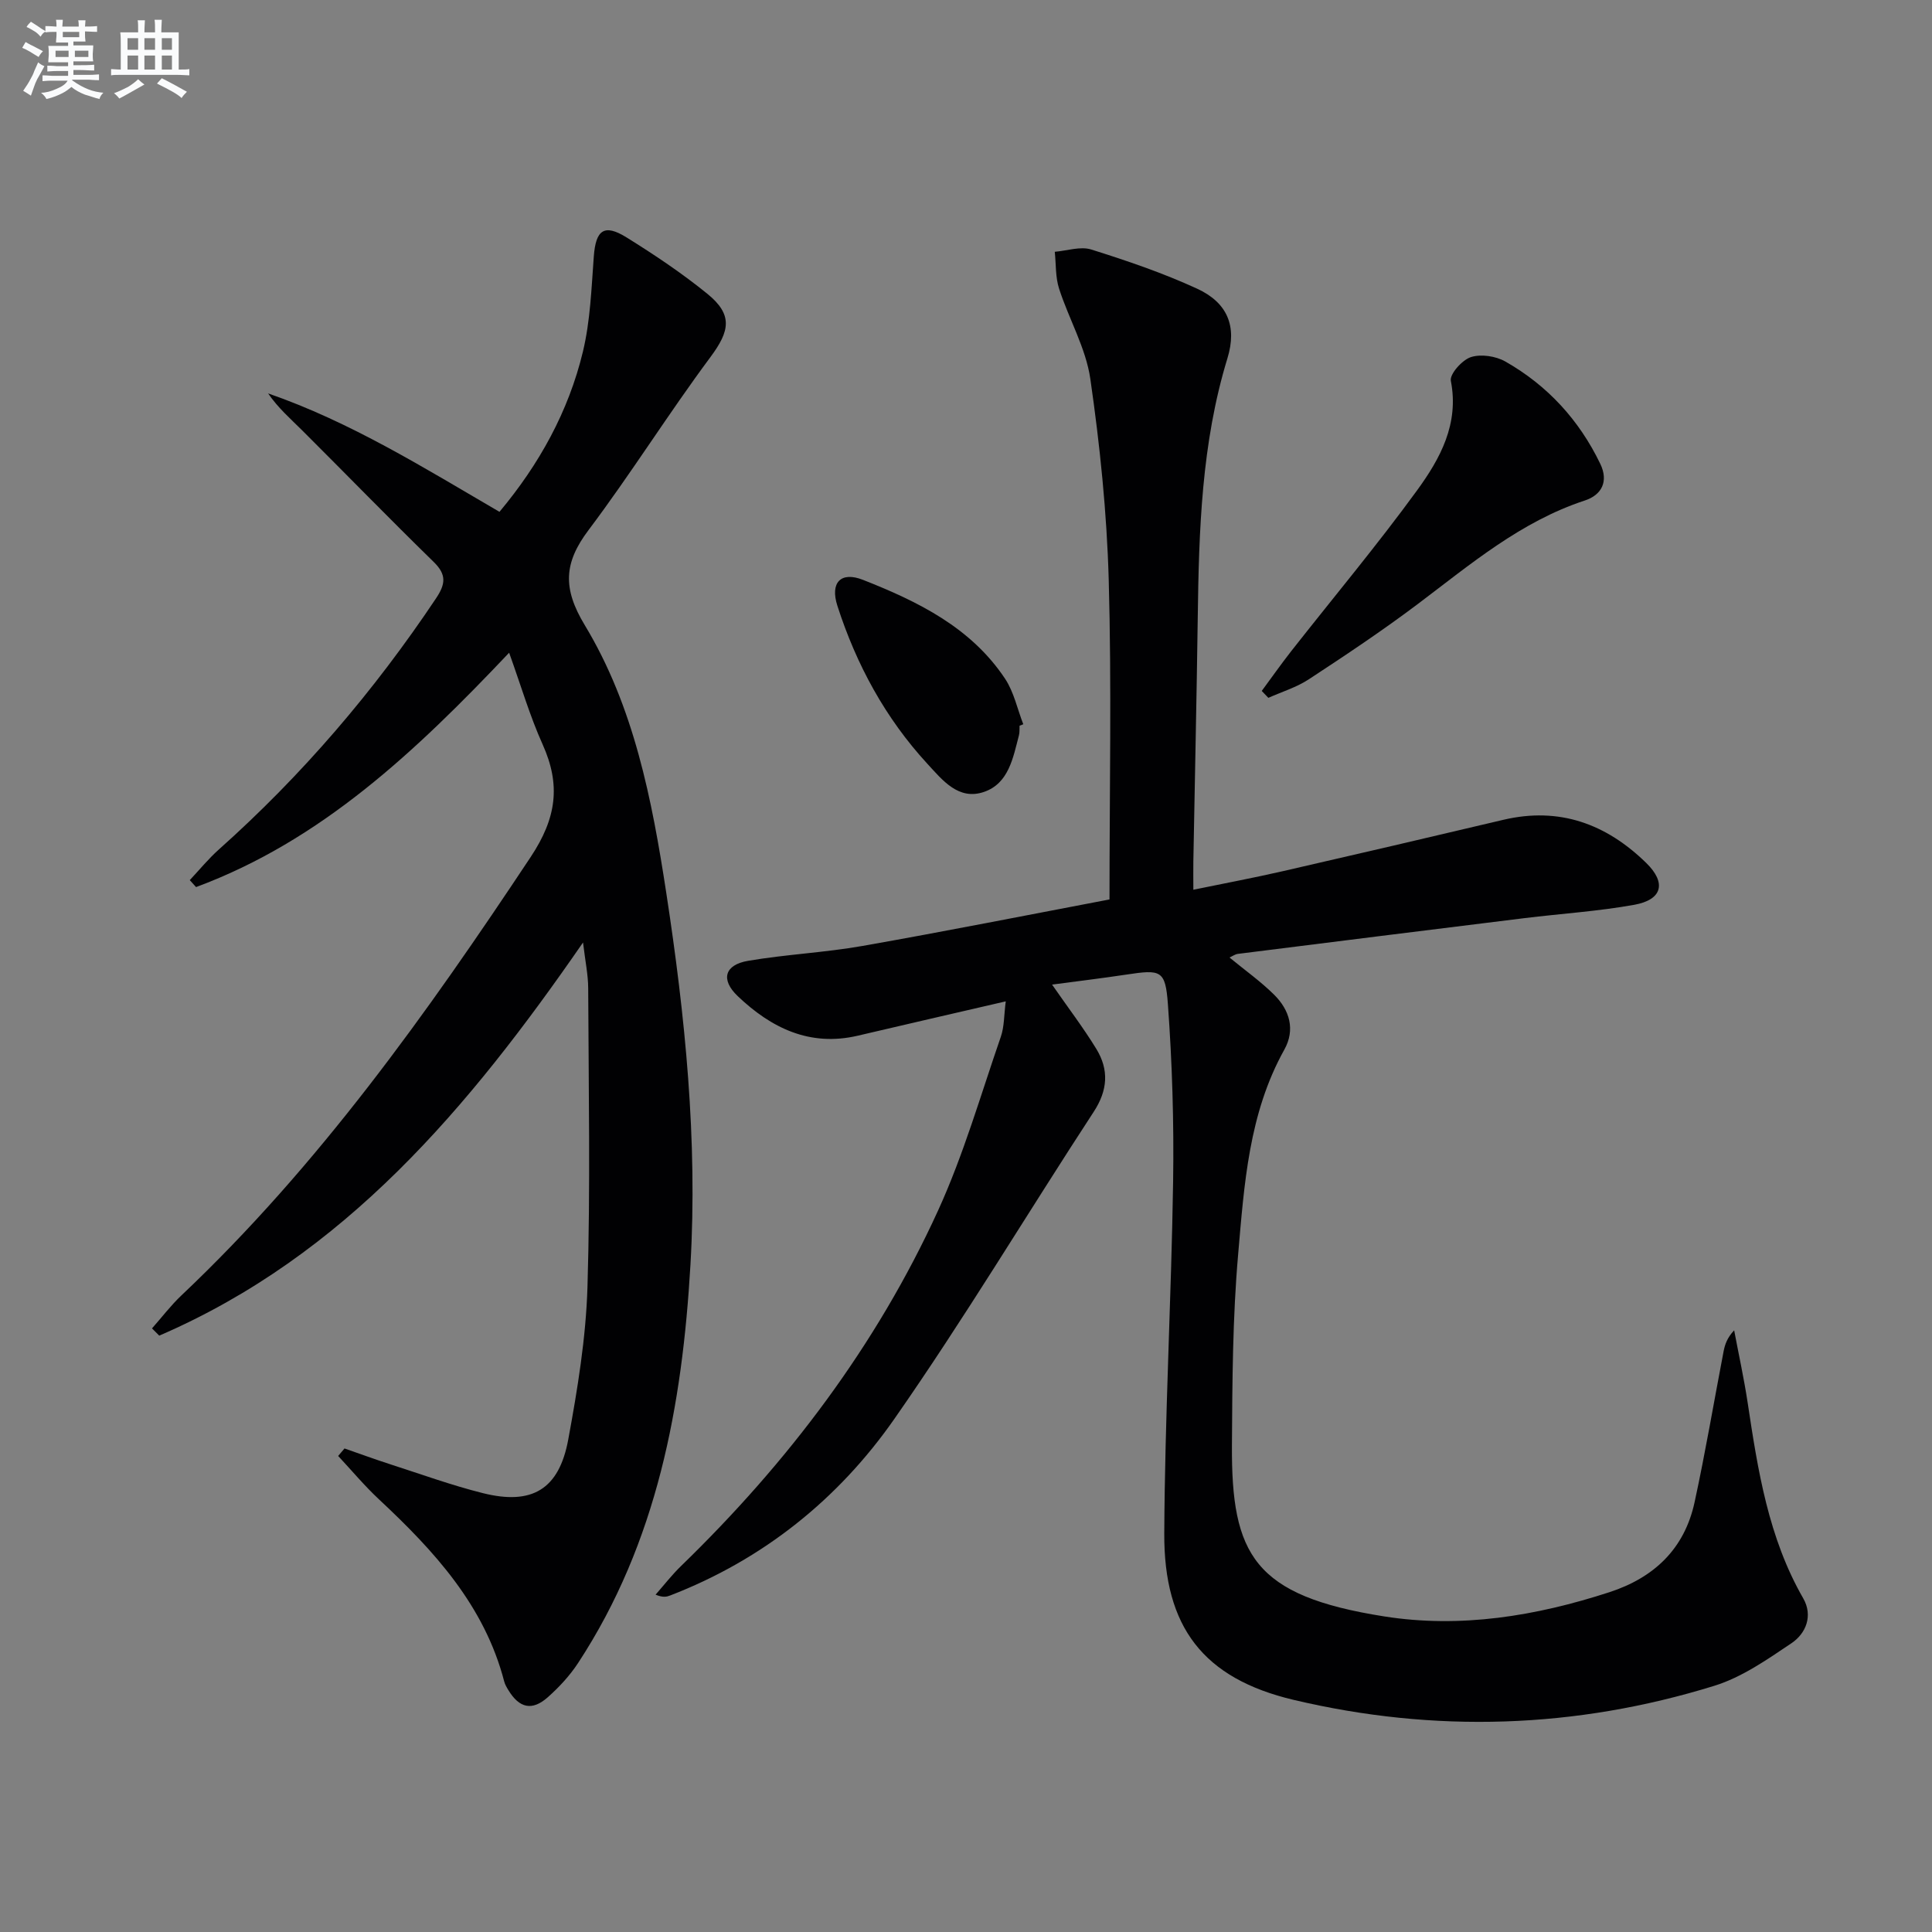
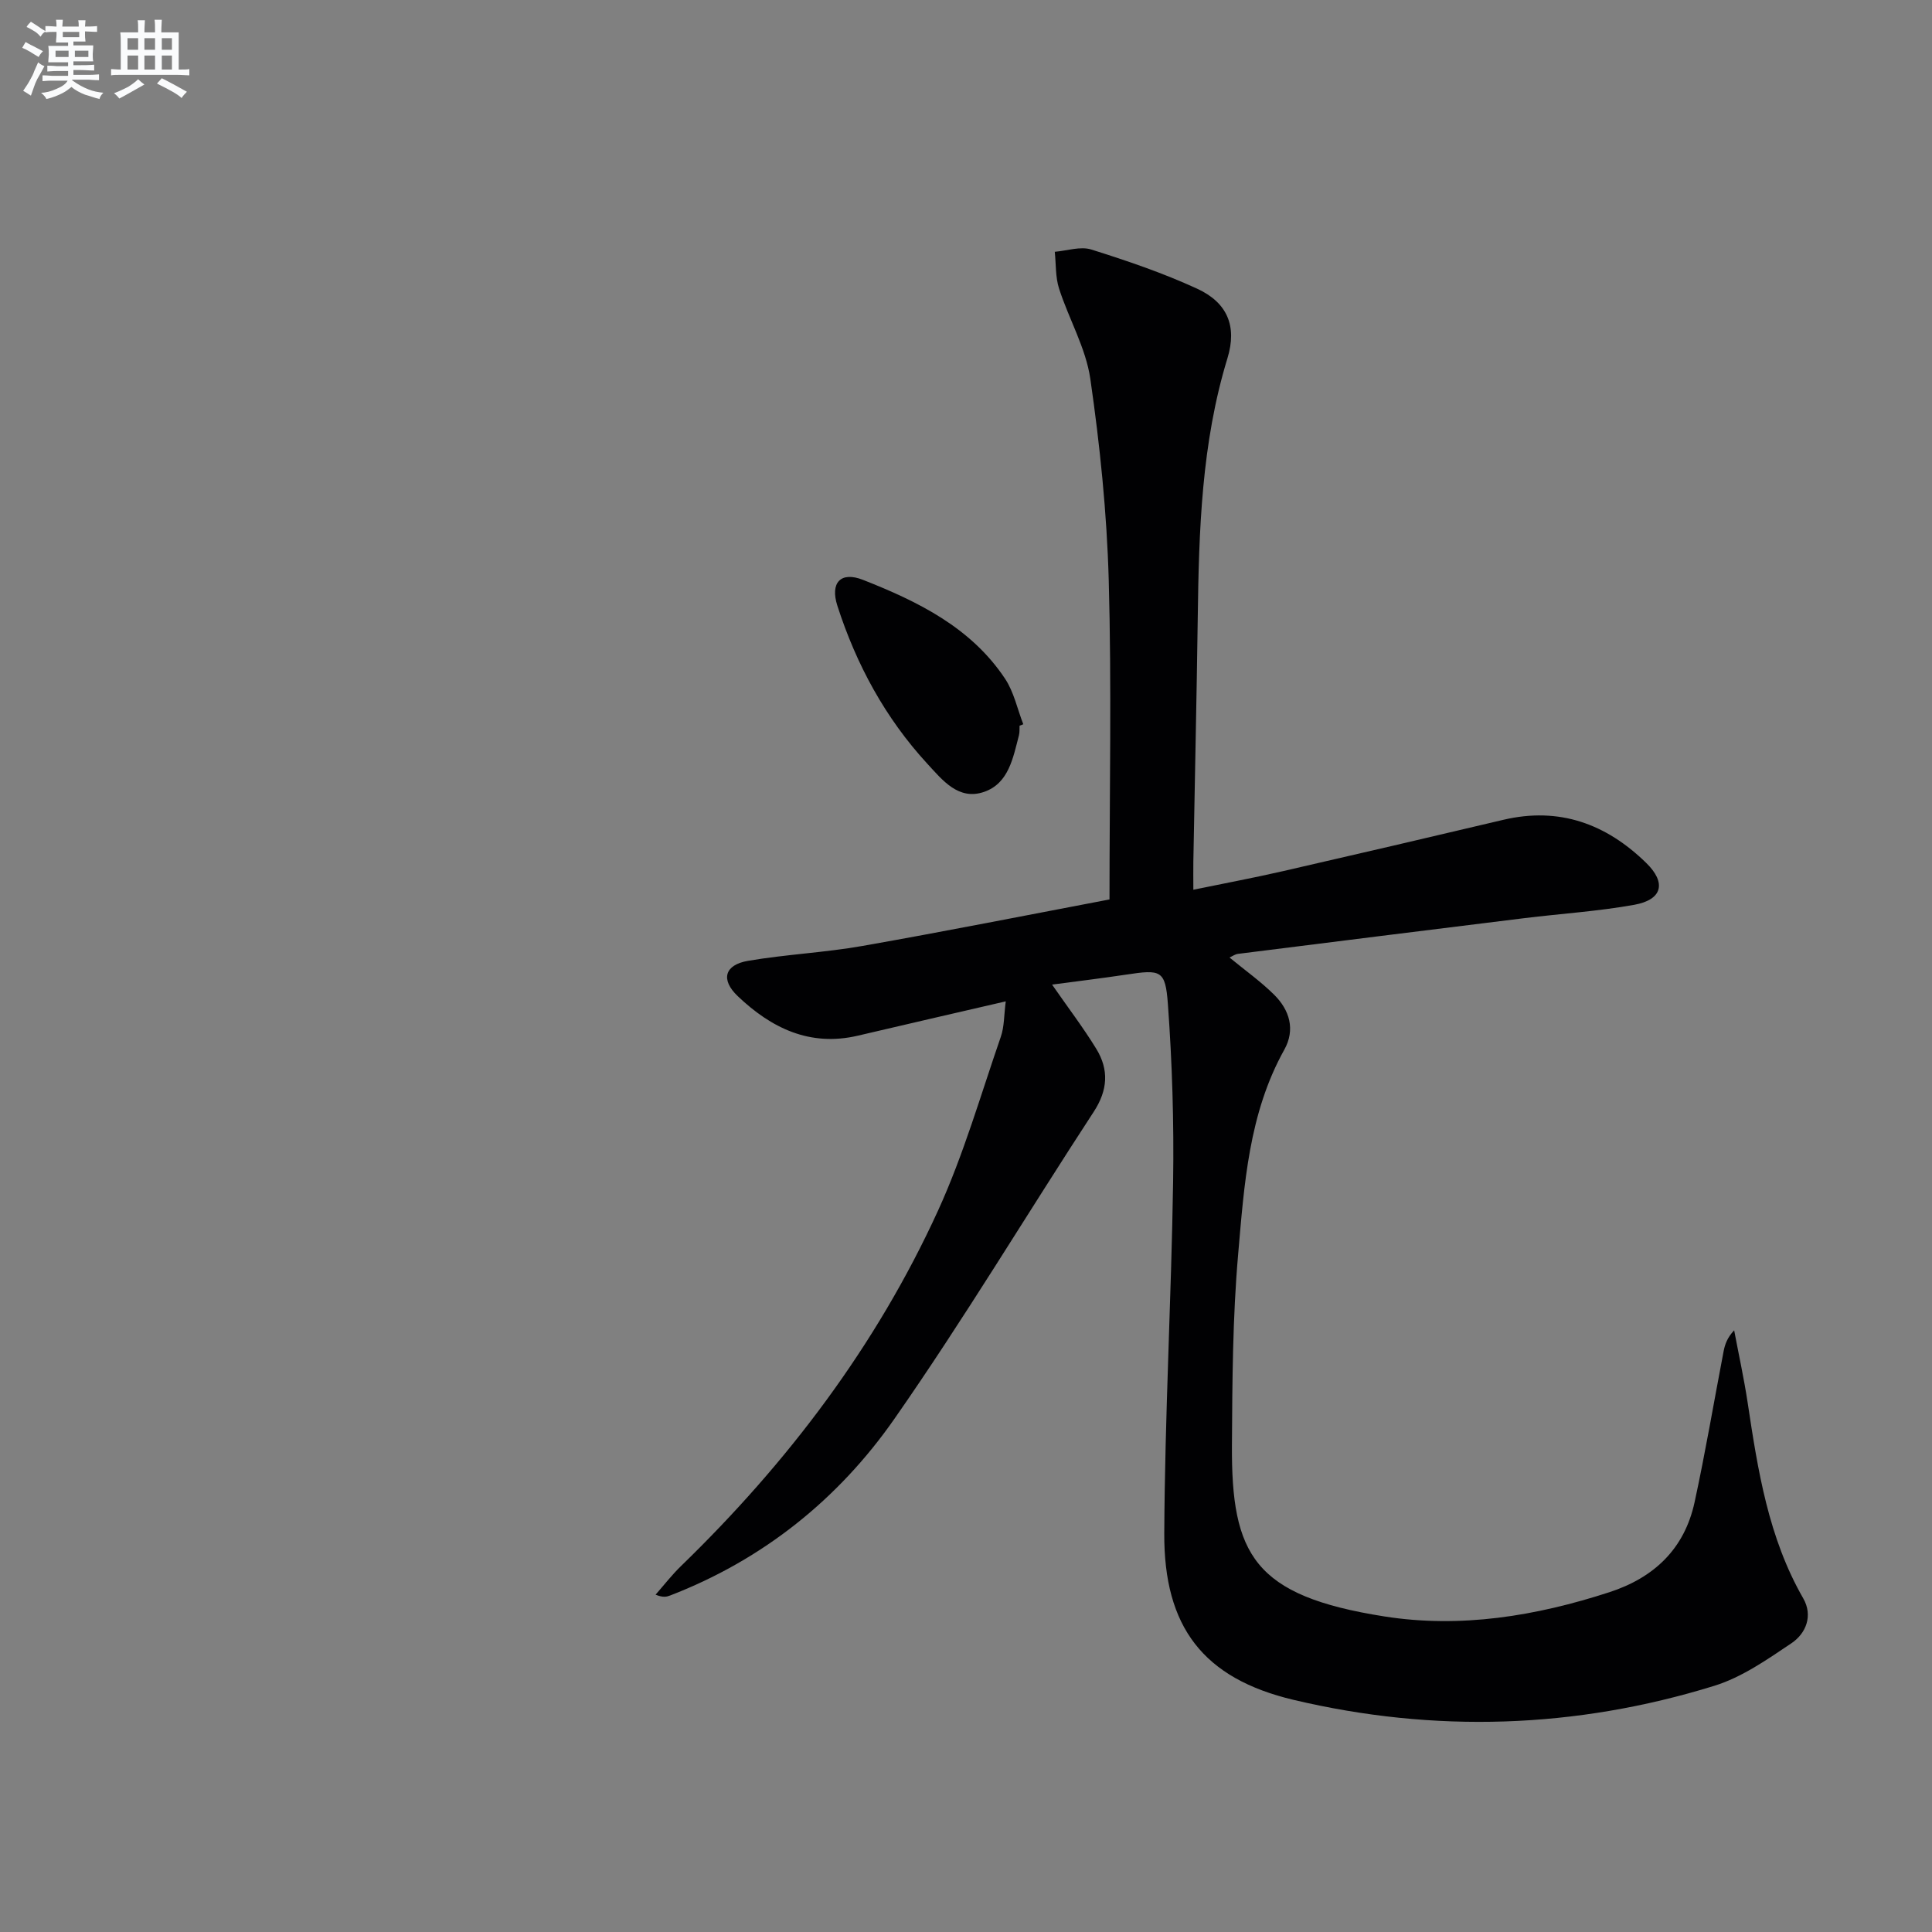
<svg xmlns="http://www.w3.org/2000/svg" enable-background="new 0 0 400 400" viewBox="0 0 400 400">
  <rect x="0" y="0" width="400" height="400" fill="#808080" stroke="none" />
  <g fill="#010103">
    <path d="m217.82 203.85c3.39 4.89 6.5 8.96 9.16 13.31 2.64 4.32 2.39 8.55-.54 13.03-13.83 21.16-26.82 42.88-41.28 63.59-11.6 16.62-27.18 29.12-46.39 36.54-.72.28-1.47.48-3.04-.16 1.75-1.99 3.38-4.1 5.28-5.94 22.07-21.41 40.42-45.6 53.21-73.6 5.28-11.56 8.82-23.92 12.99-35.97.73-2.11.65-4.5 1.02-7.33-10.67 2.47-20.64 4.76-30.6 7.1-9.97 2.35-17.97-1.59-24.89-8.18-3.6-3.43-2.72-6.48 2.13-7.31 7.84-1.34 15.85-1.7 23.68-3.08 17.11-3.01 34.16-6.4 51.16-9.63 0-22.55.45-44.37-.16-66.16-.39-13.91-1.82-27.84-3.81-41.62-.93-6.4-4.45-12.4-6.47-18.68-.77-2.39-.62-5.08-.89-7.63 2.53-.21 5.31-1.18 7.56-.47 7.41 2.33 14.82 4.85 21.87 8.09 6.31 2.89 8.35 7.78 6.32 14.42-5.38 17.58-5.91 35.65-6.15 53.79-.23 16.81-.61 33.61-.91 50.41-.03 1.65 0 3.3 0 5.84 6.5-1.34 12.59-2.48 18.61-3.86 15.19-3.48 30.37-7.02 45.54-10.61 11.62-2.75 21.33.84 29.6 8.91 4.24 4.13 3.36 7.63-2.47 8.68-7.5 1.35-15.15 1.83-22.72 2.76-19.78 2.44-39.56 4.91-59.33 7.4-.59.07-1.13.48-1.75.75 3.21 2.64 6.45 4.94 9.24 7.7 3.21 3.18 4.43 7.23 2.11 11.39-7.37 13.22-8.3 27.93-9.56 42.42-1.14 13.08-1.2 26.27-1.28 39.41-.14 22.73 4.51 31.24 31.52 35.5 15.82 2.5 31.43-.07 46.62-5.01 9.28-3.02 15.55-8.99 17.64-18.61 2.25-10.36 4.01-20.83 6.01-31.25.28-1.44.75-2.84 2.19-4.36.94 5 2.04 9.98 2.8 15.02 2.11 13.99 4.28 27.91 11.5 40.47 2.05 3.58.59 7.26-2.45 9.3-5.04 3.39-10.27 7.05-15.97 8.81-28.69 8.88-57.91 9.82-87.09 2.91-18.7-4.43-26.88-15.08-26.78-34.46.12-24.28 1.46-48.55 1.83-72.83.19-12.25-.19-24.55-1.08-36.77-.52-7.09-1.46-7.18-8.68-6.09-4.99.75-10.01 1.36-15.3 2.06z" />
-     <path d="m39.29 182.22c2-2.13 3.86-4.42 6.04-6.36 17.24-15.38 32.11-32.77 44.94-51.97 2-2.99 2.21-4.93-.5-7.57-9.16-8.94-18.08-18.12-27.14-27.15-2.45-2.44-5.07-4.71-7.12-7.72 17.06 5.91 32.17 15.35 47.9 24.52 8.22-9.82 14.3-20.78 17.28-33.18 1.53-6.38 1.76-13.11 2.25-19.7.41-5.48 2.14-6.82 6.77-3.94 5.78 3.59 11.47 7.4 16.74 11.68 5.34 4.34 4.64 7.71.66 13.07-8.72 11.73-16.48 24.18-25.27 35.86-5.12 6.8-5.37 12.06-.77 19.67 10.19 16.87 13.92 36.14 16.87 55.4 3.91 25.52 6.51 51.21 5.01 77.04-1.69 29.11-6.87 57.43-23.27 82.45-1.71 2.61-3.92 4.99-6.26 7.07-3.25 2.89-5.9 2.27-8.17-1.47-.34-.56-.7-1.16-.86-1.79-4.08-15.71-14.5-27.03-25.93-37.71-3-2.8-5.65-5.98-8.45-8.98.44-.52.88-1.04 1.32-1.55 3.21 1.12 6.41 2.29 9.64 3.33 6.3 2.03 12.55 4.3 18.97 5.91 10.19 2.56 15.8-.74 17.71-11.09 1.92-10.43 3.66-21.02 3.98-31.59.62-20.59.23-41.22.15-61.83-.01-2.8-.61-5.6-1.07-9.49-23.6 34.17-49.35 64.83-87.74 81.4-.5-.5-1-1-1.5-1.5 2.03-2.29 3.89-4.75 6.1-6.84 28.39-26.85 50.81-58.38 72.31-90.77 5.35-8.07 6.25-14.89 2.46-23.31-2.63-5.84-4.44-12.04-6.93-18.97-19.34 20.43-38.89 38.9-64.82 48.52-.43-.48-.86-.96-1.3-1.44z" />
-     <path d="m261.23 143.05c2.02-2.73 3.97-5.51 6.06-8.18 8.72-11.11 17.8-21.95 26.11-33.36 4.75-6.53 8.73-13.72 6.98-22.66-.27-1.4 2.34-4.32 4.14-4.91 2.09-.68 5.15-.22 7.13.9 8.74 4.96 15.31 12.13 19.68 21.21 1.74 3.63.29 6.42-3.2 7.57-13.28 4.36-23.69 13.22-34.57 21.42-7.29 5.49-14.91 10.57-22.55 15.58-2.55 1.68-5.59 2.6-8.41 3.86-.45-.47-.91-.95-1.37-1.43z" />
+     <path d="m39.29 182.22z" />
    <path d="m211.09 150.25c-.04.66.04 1.36-.13 1.99-1.22 4.66-2.11 9.96-7.24 11.72-5.29 1.81-8.6-2.45-11.74-5.85-8.7-9.46-14.69-20.53-18.61-32.69-1.54-4.79.69-7.19 5.32-5.36 11.35 4.47 22.33 9.84 29.39 20.45 1.84 2.76 2.55 6.28 3.78 9.44-.26.1-.52.2-.77.3z" />
  </g>
  <path d="m6.8 9.5c.6.3 1.3.7 2.1 1.1-.4.4-.7.8-.9 1.2-.7-.4-1.3-.8-1.8-1.1s-1.1-.6-1.6-.8c.2-.4.5-.8.7-1.2.4.2.8.5 1.5.8zm.9 6.9c-.3.6-.5 1.1-.7 1.7s-.4 1.1-.6 1.7c-.6-.4-1.1-.7-1.6-1 .7-1 1.2-1.8 1.5-2.4.3-.5.6-1.1.8-1.7.3-.6.5-1.2.8-1.8.3.3.8.6 1.3.8-.7 1.3-1.2 2.2-1.5 2.7zm.1-11c.4.3 1 .7 1.7 1.1-.5.2-.8.6-1.1 1.1-.5-.6-1-1-1.4-1.2s-.9-.6-1.5-.8c.2-.4.5-.7.9-1.1.5.3.9.6 1.4.9zm10.5 13.1c1 .4 2 .6 3.1.7-.4.4-.7.8-.8 1.3-.9-.2-1.9-.6-3-.9-1-.4-2-.9-2.8-1.6-.5.4-1.1.9-1.9 1.3s-1.9.9-3.3 1.2c-.1-.3-.5-.8-1.1-1.3 1 0 2.1-.3 3.2-.8 1.2-.5 1.9-1 2.3-1.7h-3.2c-.4 0-1 0-2 .1v-1.2c1 0 1.7.1 2 .1h3.3v-1h-2.3c-.2 0-.9 0-2 .1v-1.2c1.2 0 1.9.1 2 .1h2.3v-.8h-4.1c0-.7.1-1.2.1-1.6 0-.5 0-1.1-.1-1.8h4.1v-.7h-2.5c0-.6.1-1.1.1-1.6v-.6h-.5c-.4 0-1 0-1.8.1v-1.3c1.2 0 1.9.1 2.1.1h.2c0-.3 0-.8-.1-1.4h1.4c0 .6-.1 1-.1 1.4h3.4c0-.4 0-.8-.1-1.3h1.5c0 .4-.1.9-.1 1.3.7 0 1.5 0 2.5-.1v1.2c-1 0-1.8-.1-2.5-.1v.6c0 .3 0 .8.1 1.5h-2.5v.8h4.1c0 .8-.1 1.3-.1 1.8s0 1 .1 1.5h-4.1v.8h1.4c.8 0 1.8 0 2.9-.1v1.2c-1 0-1.9-.1-2.8-.1h-1.5v1h3.2c.3 0 1 0 2.1-.1v1.2c-1.1 0-1.8-.1-2.1-.1h-3.4l-.1.1c1.4 1 2.4 1.5 3.4 1.9zm-4.1-6.7v-1.3h-2.7v1.3zm2.2-4.1v-1.1h-3.4v1.1zm1.9 4.1v-1.3h-2.8v1.3z" fill="#fafbfc" />
  <path d="m37 6.7v2.3 5.4c1 0 1.8 0 2.2-.1v1.3c-.6 0-1.5-.1-2.5-.1h-11.9c-.7 0-1.3 0-1.8.1v-1.3c.5 0 1.1.1 2 .1v-5.2c0-1 0-1.8-.1-2.5h3.7c0-1.3 0-2.1-.1-2.5h1.5c0 .4-.1 1.3-.1 2.5h2.2c0-1.2 0-2.1-.1-2.6h1.5c0 .4-.1 1.3-.1 2.6zm-12.3 13.7c-.3-.4-.7-.8-1.1-1.1 1.1-.4 2.1-.9 2.9-1.3.8-.5 1.5-1 2.1-1.6.4.4.9.8 1.3 1.1-2.5 1.4-4.2 2.4-5.2 2.9zm3.9-10.1v-2.4h-2.2v2.4zm0 4.1v-2.9h-2.2v2.9zm3.5-4.1v-2.4h-2.2v2.4zm0 4.1v-2.9h-2.2v2.9zm.4 2.9 1-1.1c.6.3 1.4.7 2.5 1.3s2 1.1 2.7 1.5c-.4.4-.8.8-1.1 1.3-.8-.8-2.5-1.7-5.1-3zm3.1-7v-2.4h-2.1v2.4zm0 4.1v-2.9h-2.1v2.9z" fill="#fafbfc" />
</svg>